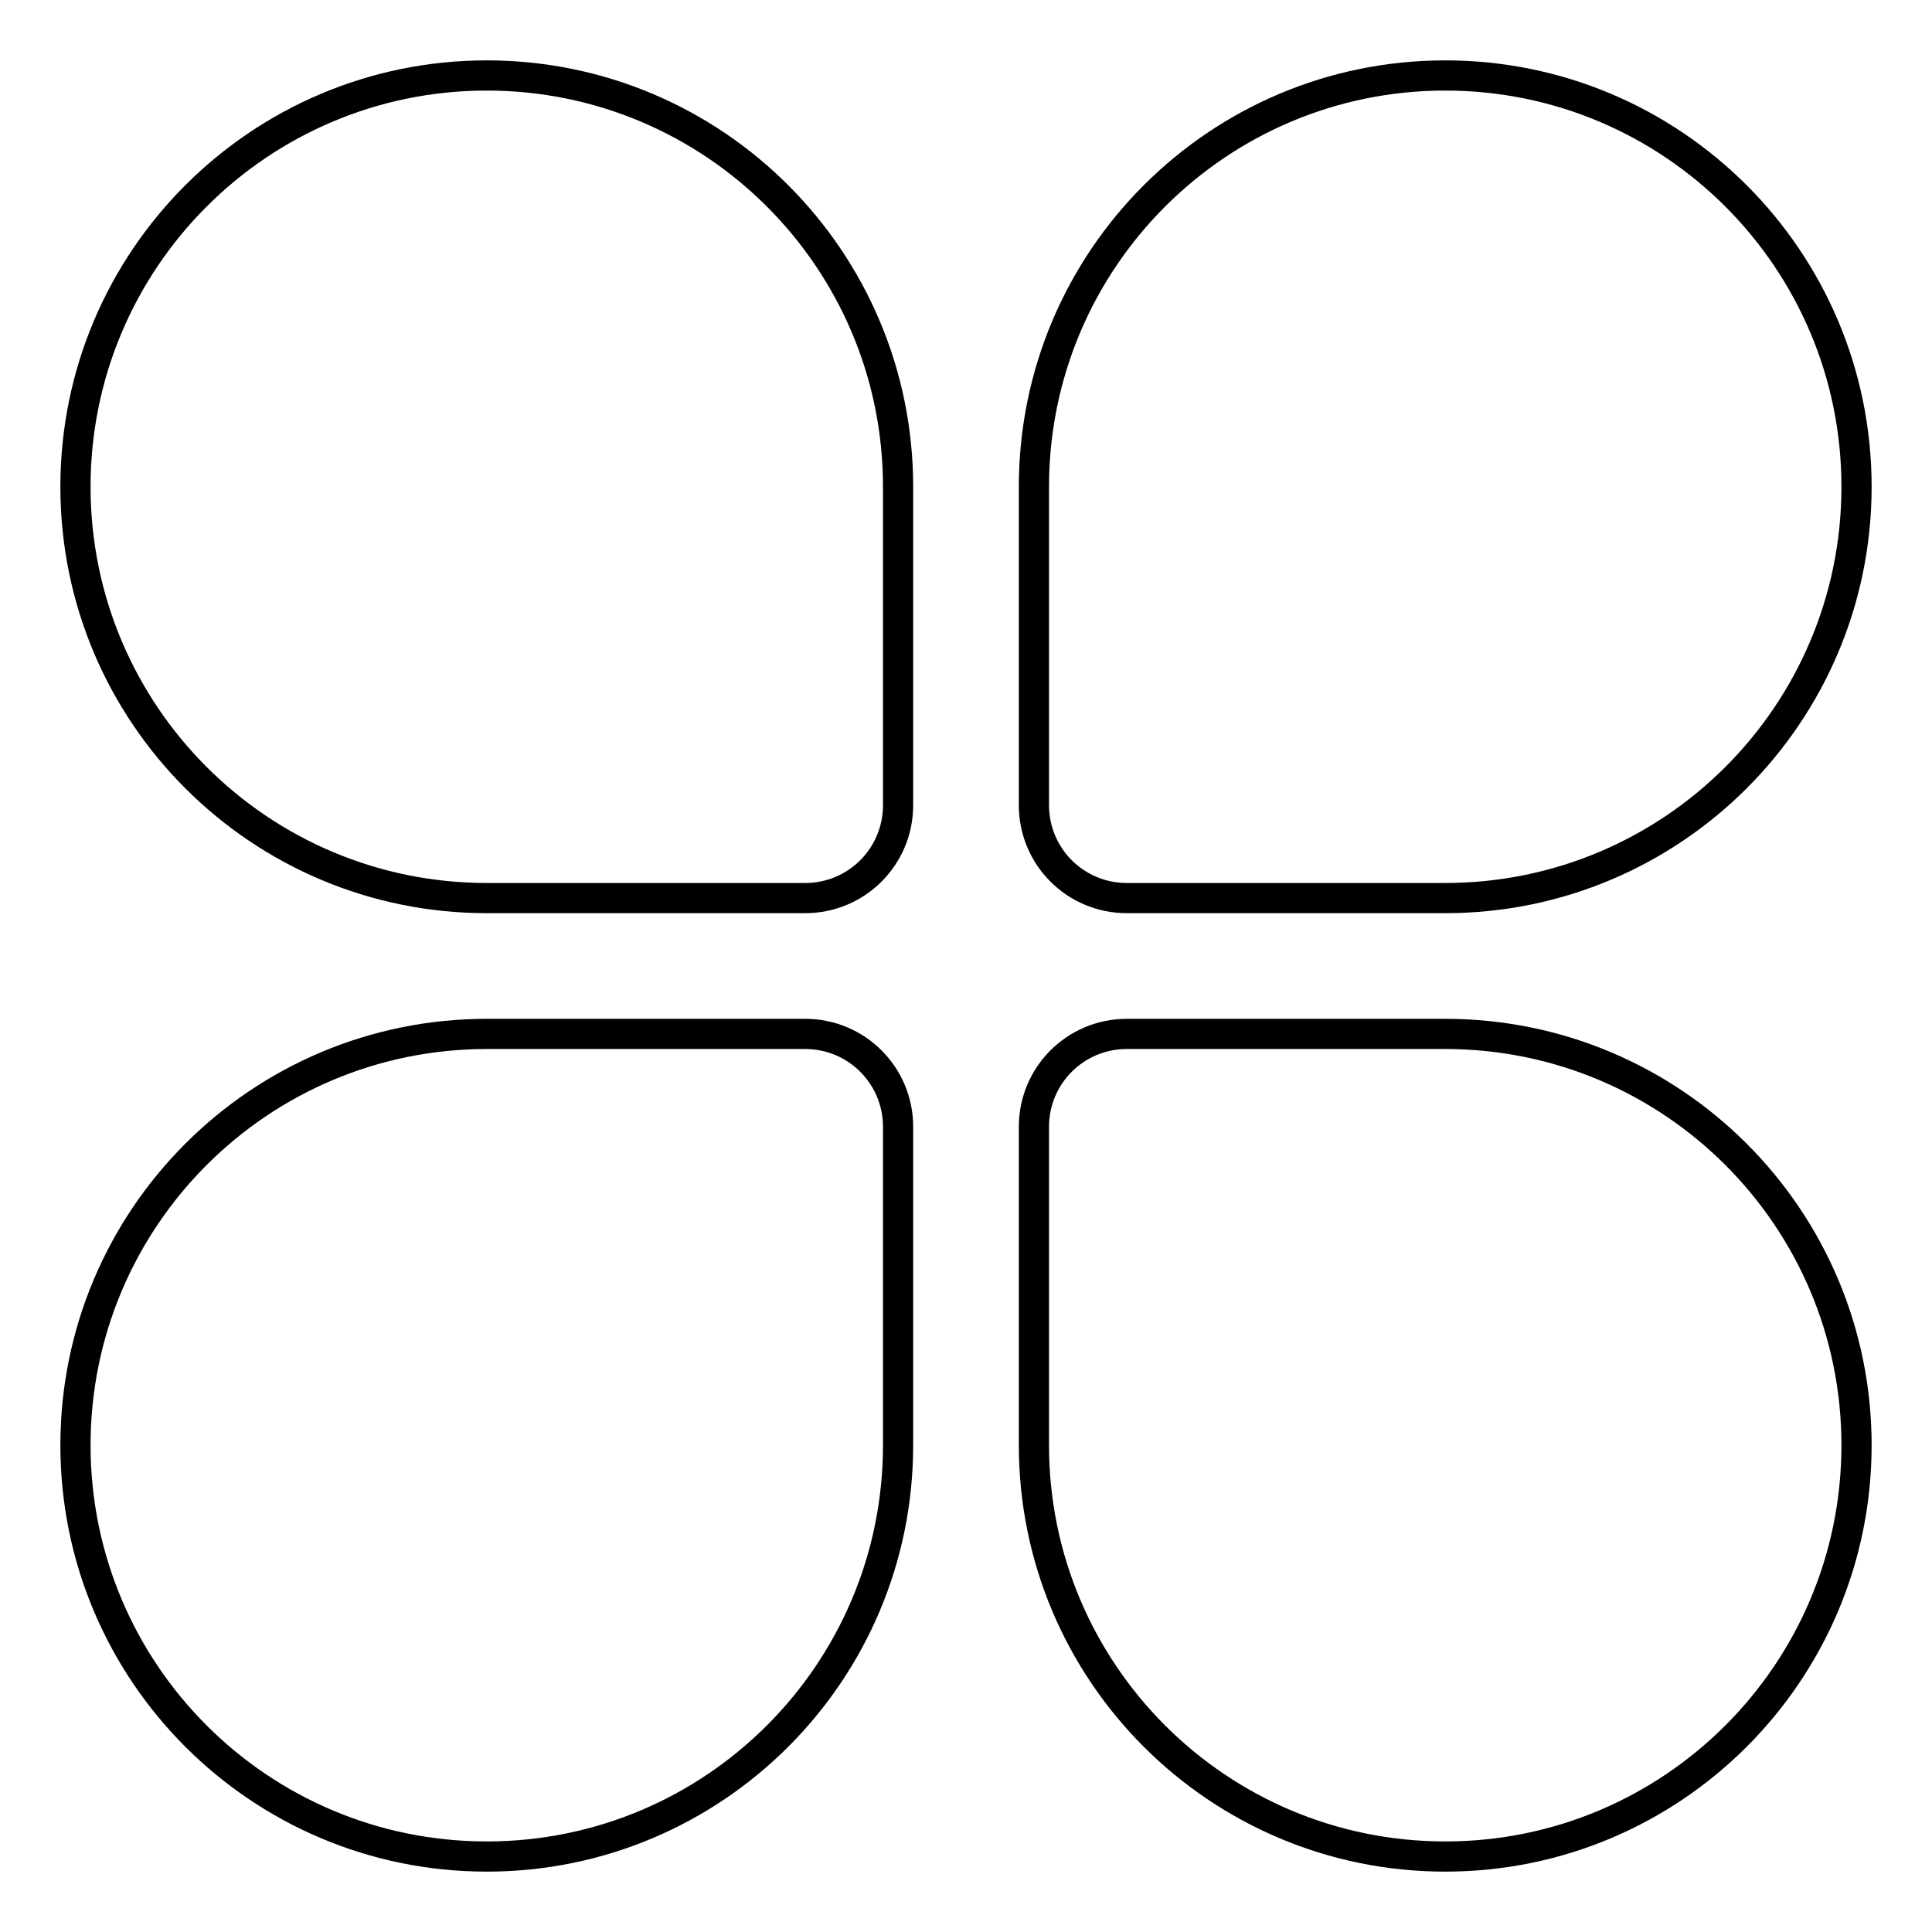
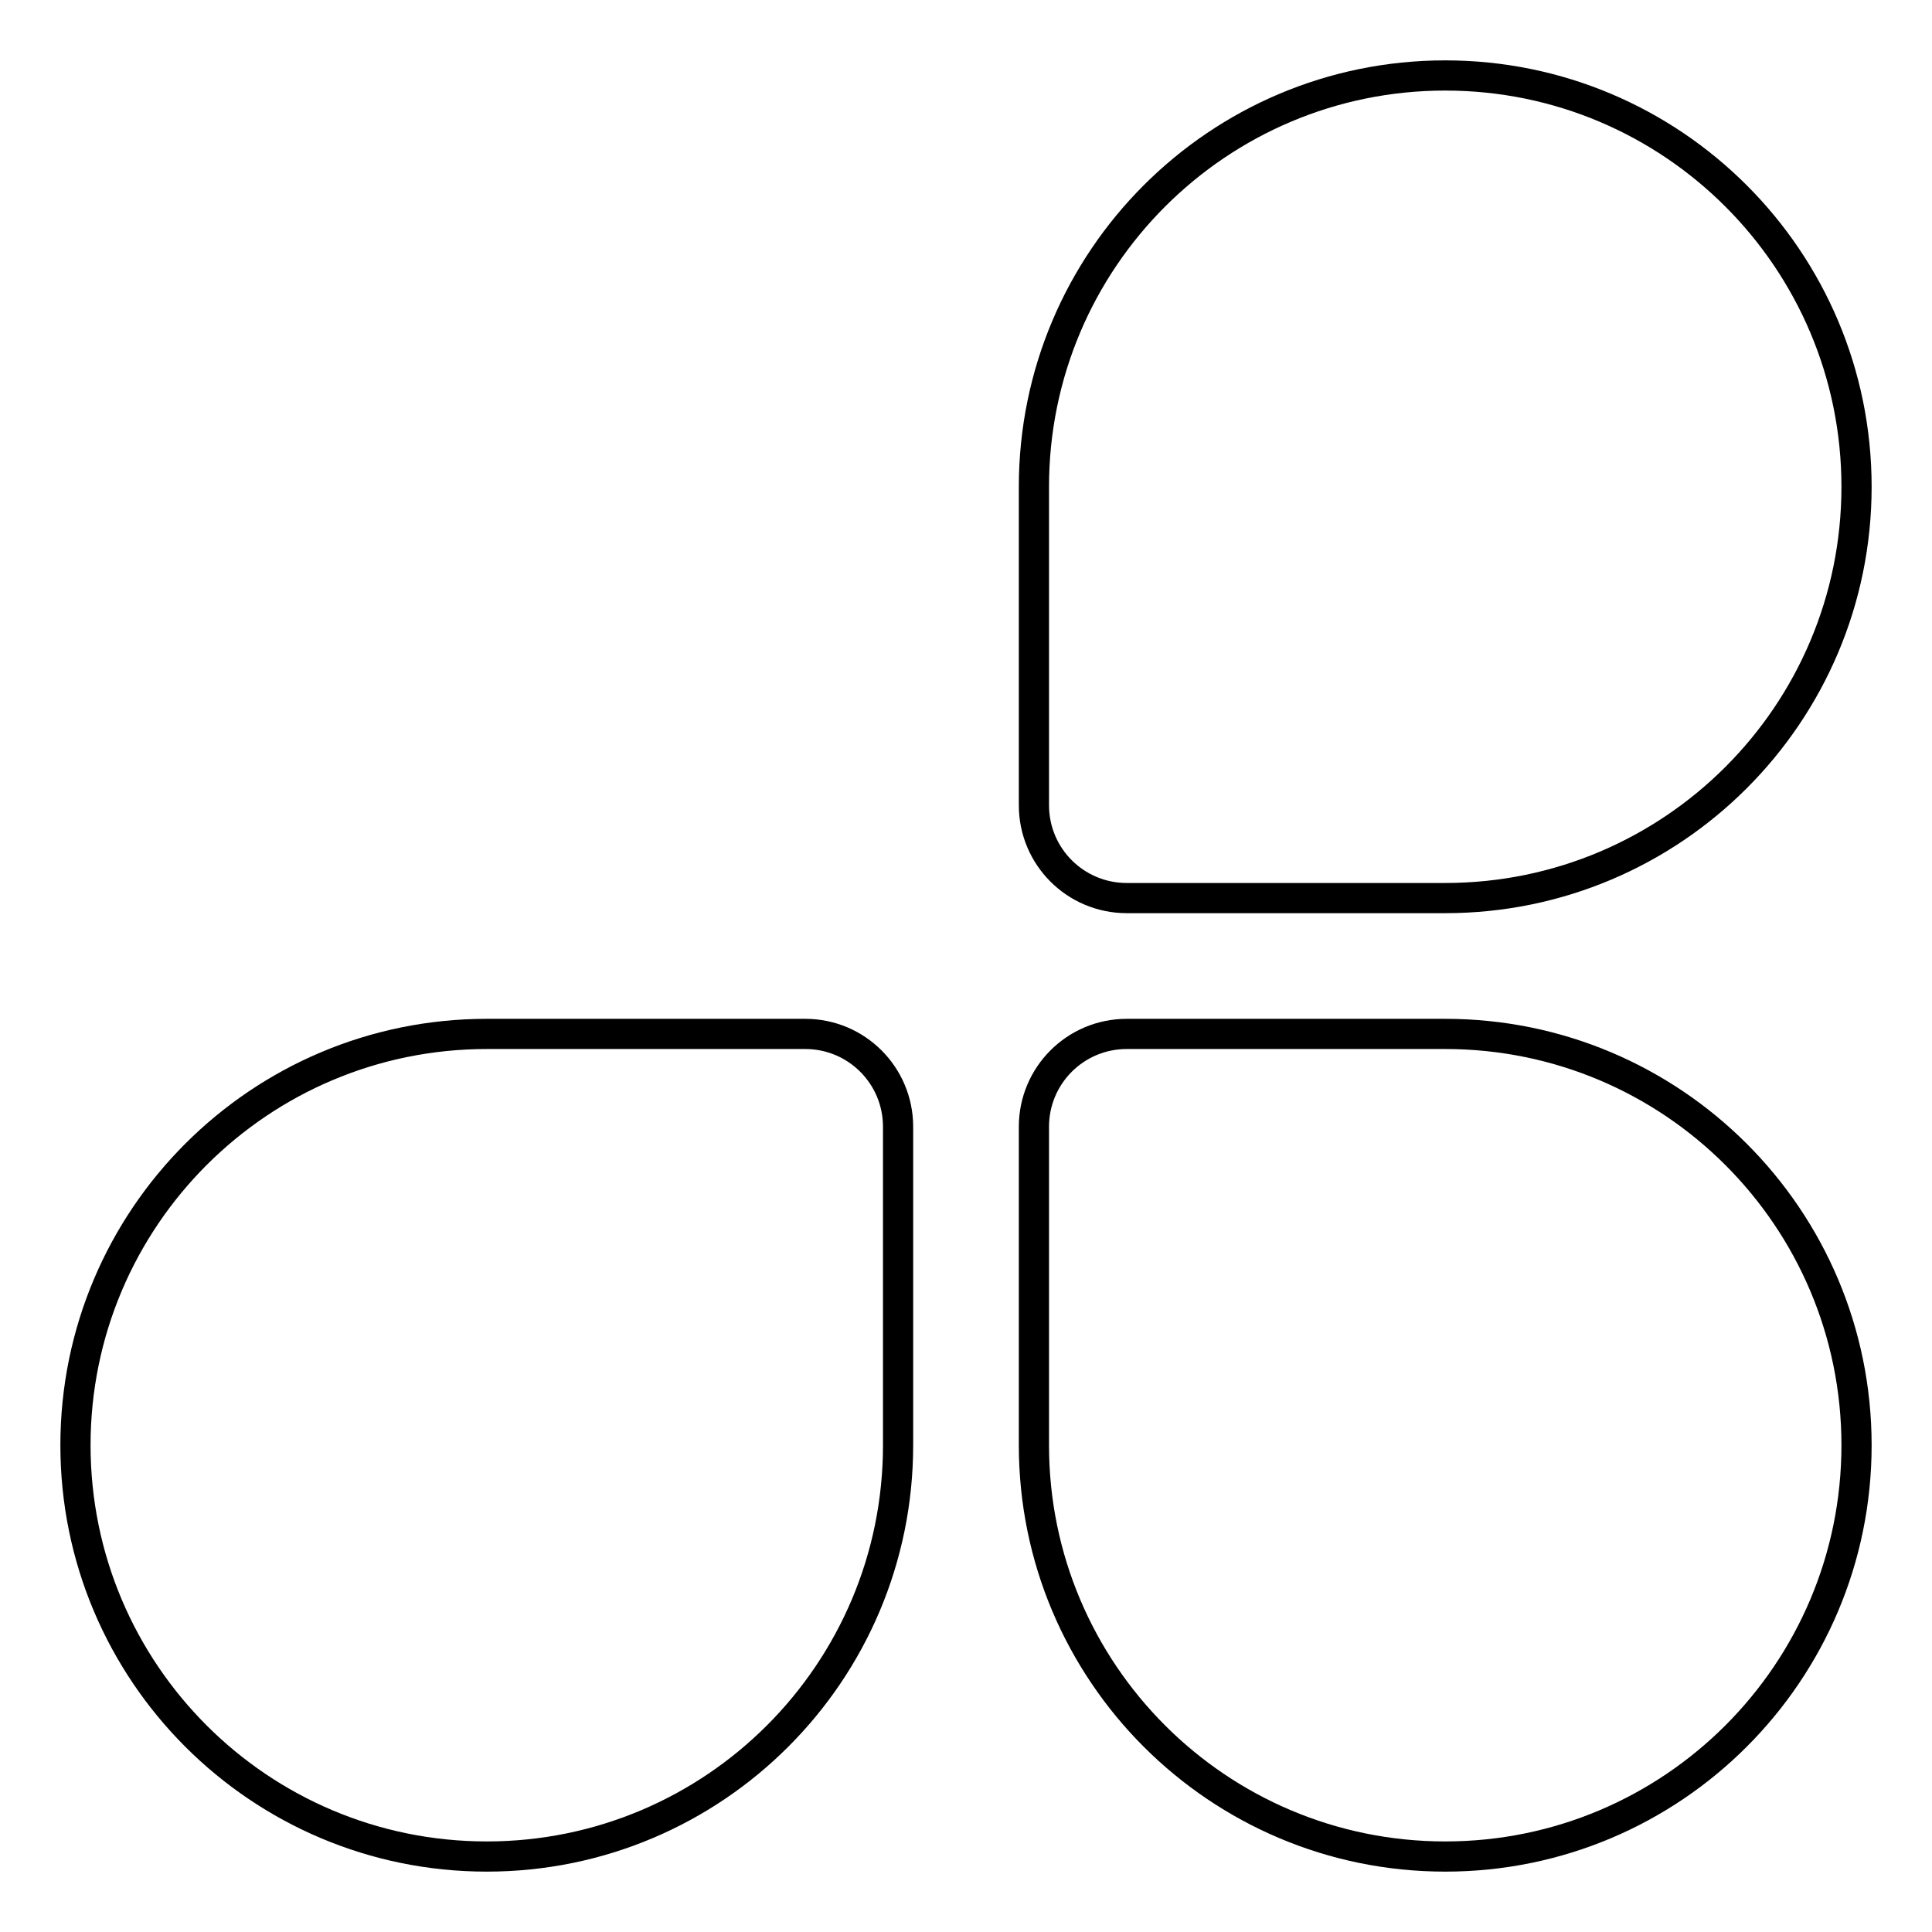
<svg xmlns="http://www.w3.org/2000/svg" version="1.1" x="0px" y="0px" viewBox="0 0 256 256" enable-background="new 0 0 256 256" xml:space="preserve">
  <g>
    <g>
      <path stroke-width="4" fill-opacity="0" stroke="#000000" d="M149.3,119h42.2c30.1,0,54.5-24.4,54.5-54.5c0-30.1-24.4-54.5-54.5-54.5C161.4,10,137,34.4,137,64.5v42.2C137,113.5,142.5,119,149.3,119z" />
      <path stroke-width="4" fill-opacity="0" stroke="#000000" d="M191.5,137h-42.2c-6.8,0-12.3,5.5-12.3,12.3v42.2c0,30.1,24.4,54.5,54.5,54.5c30.1,0,54.5-24.4,54.5-54.5C246,161.4,221.6,137,191.5,137z" />
-       <path stroke-width="4" fill-opacity="0" stroke="#000000" d="M64.5,119h42.2c6.8,0,12.3-5.5,12.3-12.3V64.5C119,34.4,94.6,10,64.5,10S10,34.4,10,64.5S34.4,119,64.5,119z" />
      <path stroke-width="4" fill-opacity="0" stroke="#000000" d="M106.7,137H64.5C34.4,137,10,161.4,10,191.5c0,30.1,24.4,54.5,54.5,54.5s54.5-24.4,54.5-54.5v-42.2C119,142.5,113.5,137,106.7,137z" />
    </g>
  </g>
</svg>